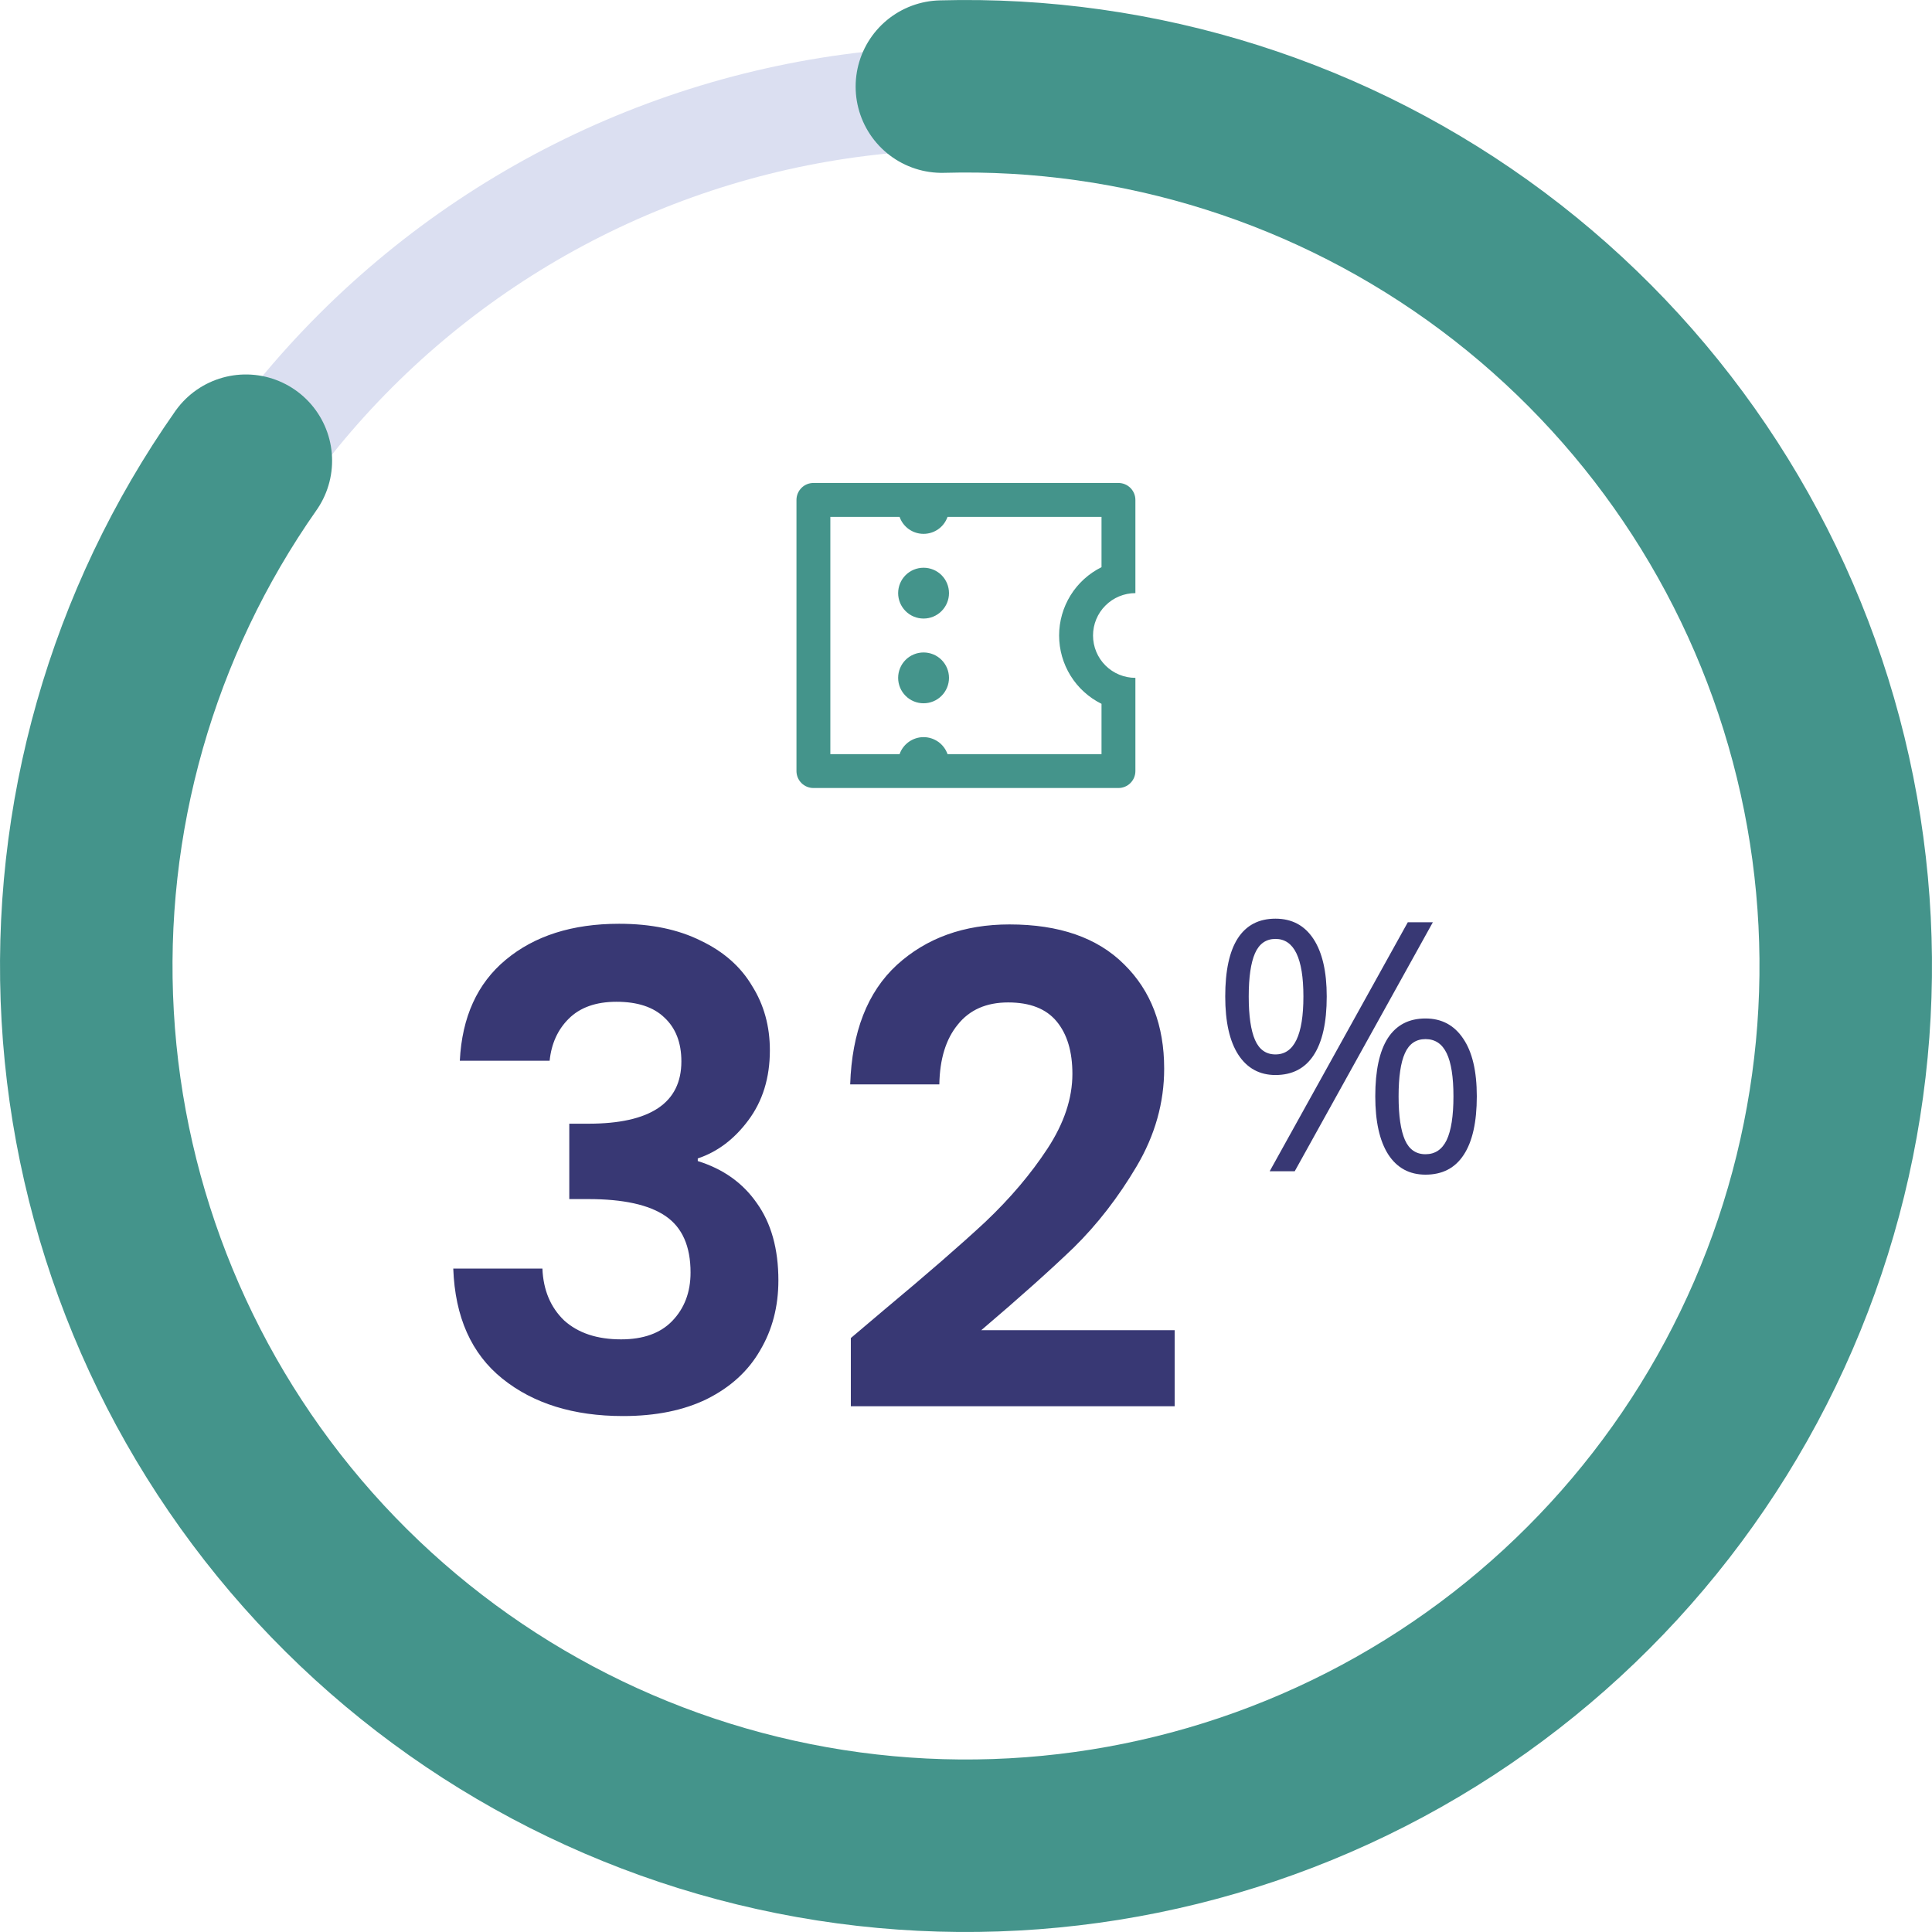
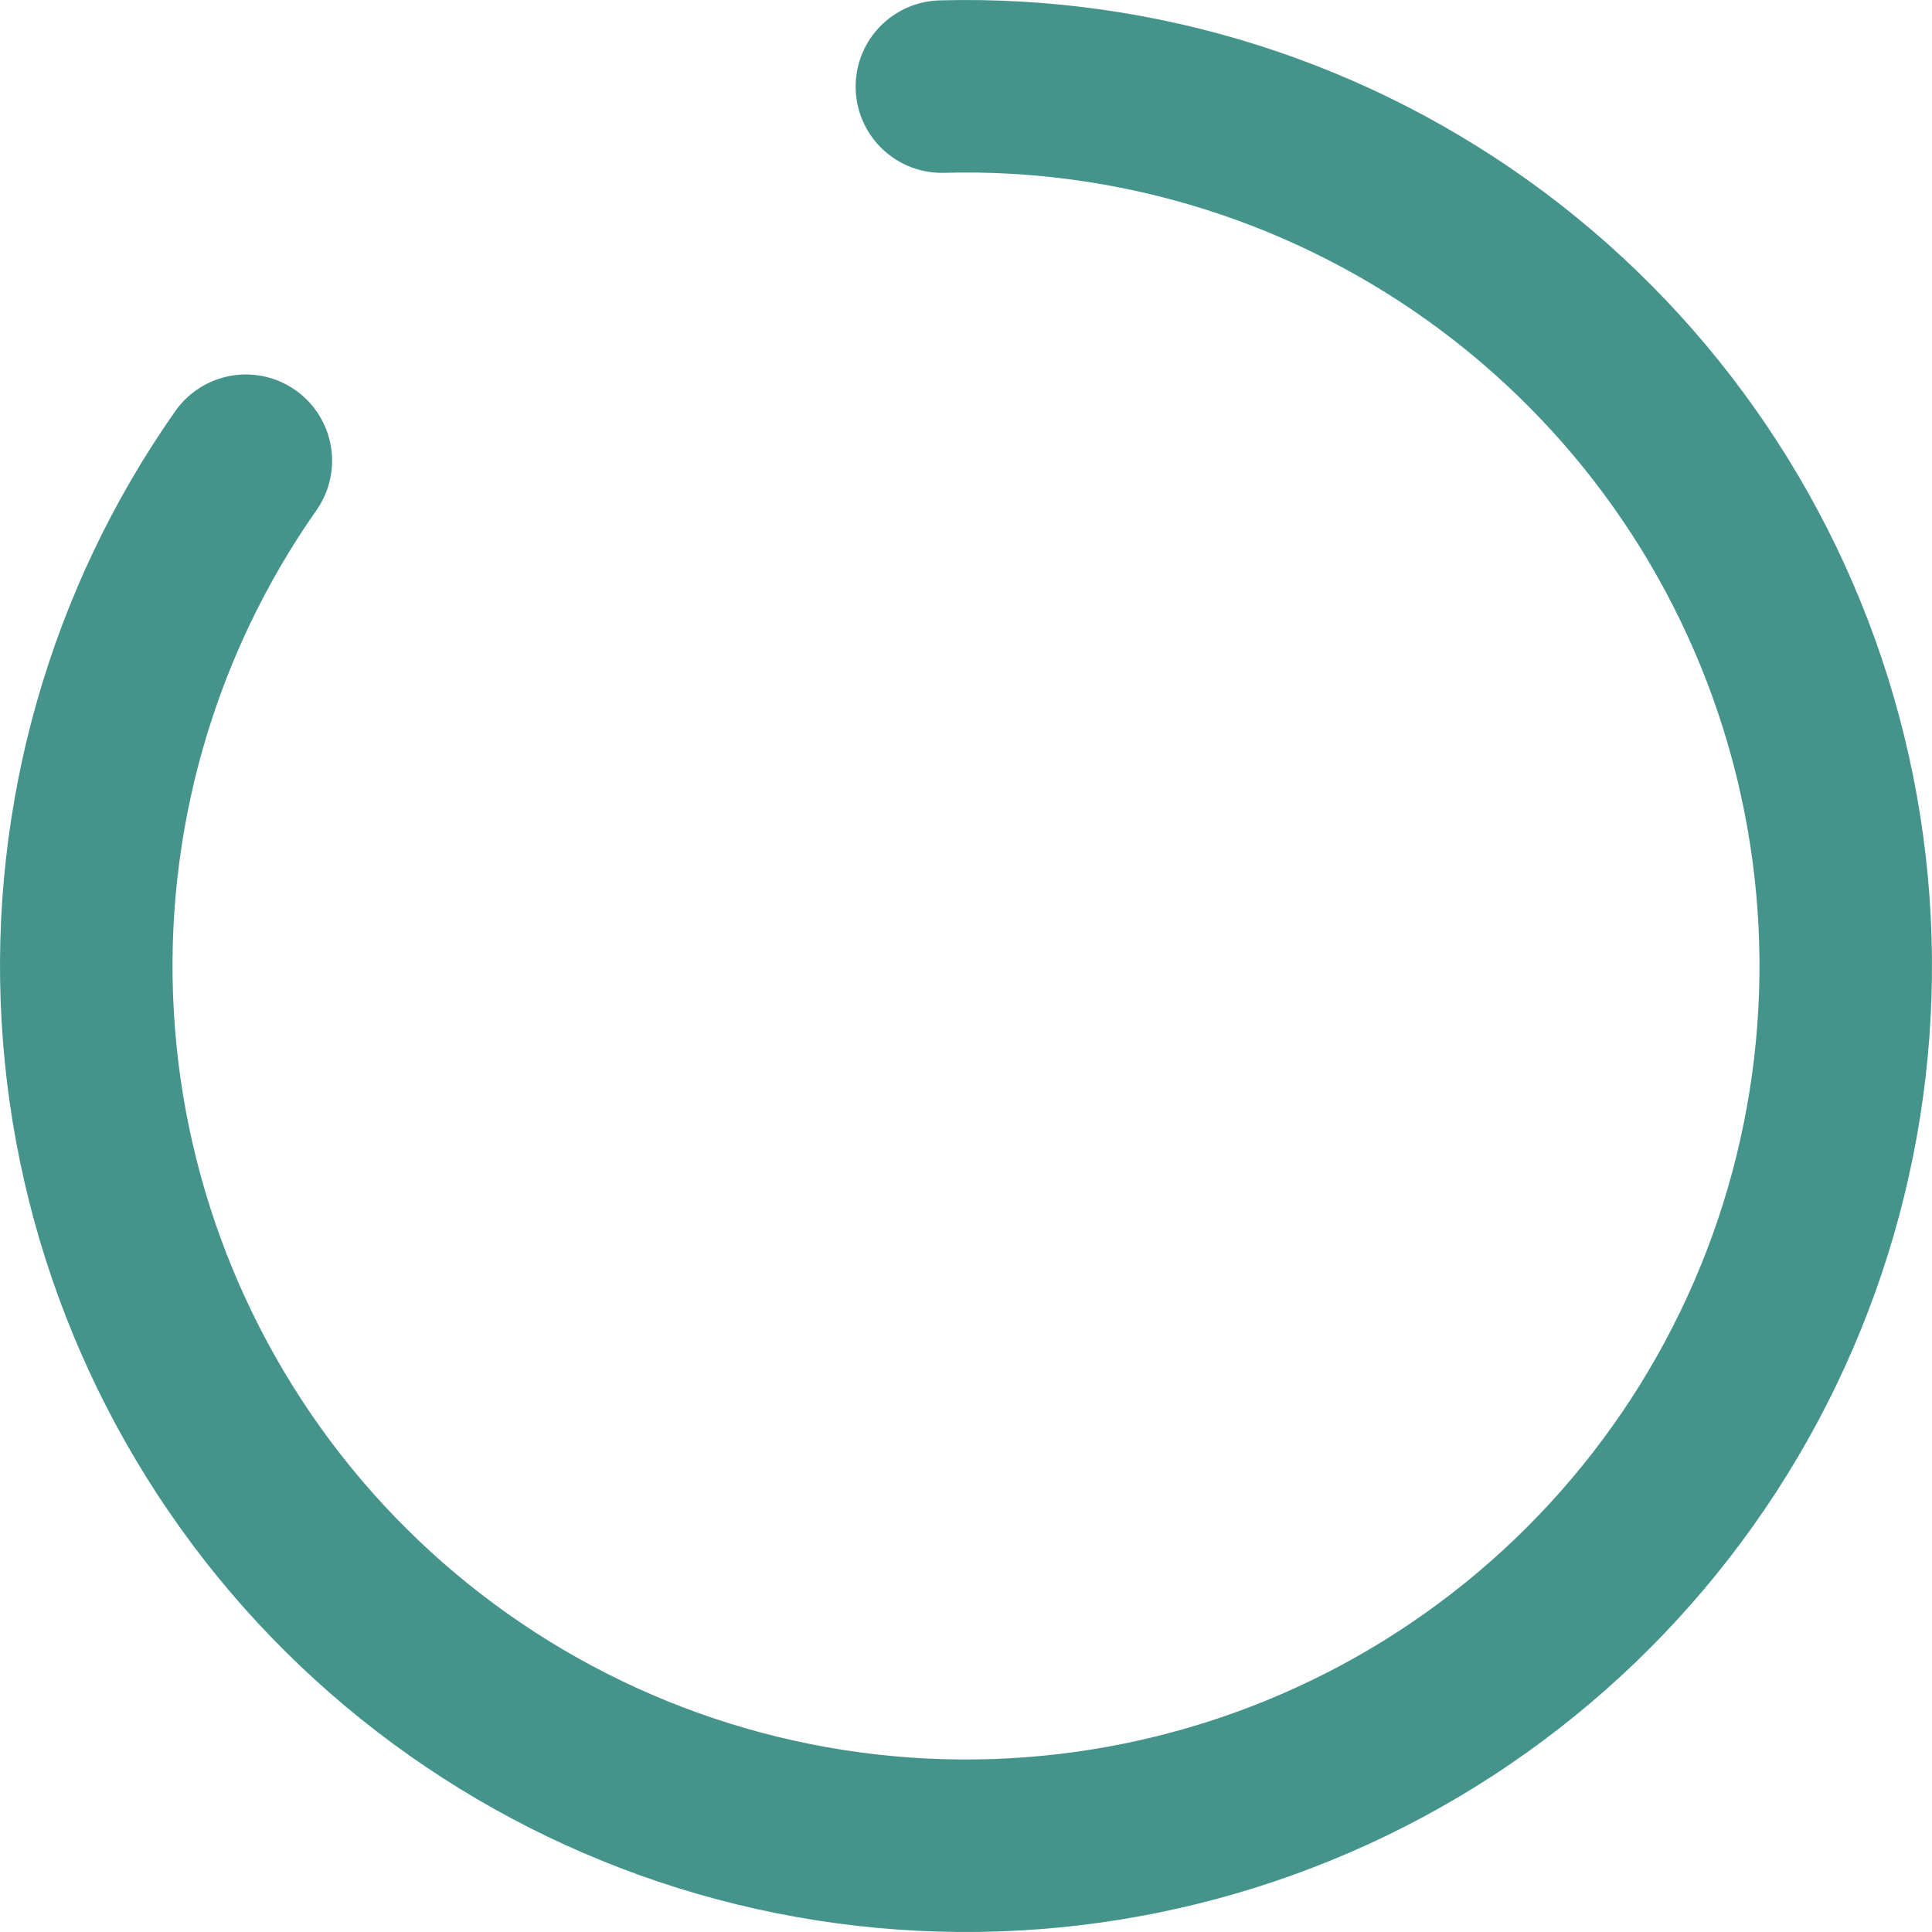
<svg xmlns="http://www.w3.org/2000/svg" width="56" height="56" viewBox="0 0 56 56" fill="none">
-   <path d="M27.999 2.84C31.285 2.84 34.539 3.488 37.575 4.745C40.611 6.003 43.37 7.846 45.694 10.17C48.018 12.494 49.861 15.253 51.119 18.289C52.376 21.325 53.024 24.579 53.024 27.865C53.024 31.152 52.376 34.406 51.119 37.442C49.861 40.478 48.018 43.237 45.694 45.561C43.37 47.885 40.611 49.728 37.575 50.986C34.539 52.243 31.285 52.89 27.999 52.89C24.712 52.89 21.458 52.243 18.422 50.986C15.386 49.728 12.627 47.885 10.303 45.561C7.979 43.237 6.136 40.478 4.879 37.442C3.621 34.406 2.974 31.152 2.974 27.865C2.974 24.579 3.621 21.325 4.879 18.289C6.136 15.253 7.979 12.494 10.303 10.17C12.627 7.846 15.386 6.003 18.422 4.745C21.458 3.488 24.712 2.84 27.999 2.84L27.999 2.84Z" stroke="#DBDFF1" stroke-width="3" />
  <path d="M27.301 2.51C33.039 2.352 38.661 4.135 43.26 7.57C47.858 11.005 51.164 15.891 52.641 21.437C54.118 26.983 53.681 32.866 51.4 38.133C49.119 43.4 45.128 47.744 40.073 50.461C35.017 53.178 29.192 54.111 23.541 53.107C17.89 52.103 12.742 49.222 8.931 44.931C5.121 40.638 2.869 35.186 2.542 29.456C2.214 23.725 3.829 18.052 7.126 13.354" stroke="#44948B" stroke-width="5" stroke-linecap="round" />
-   <path d="M13.328 30.747C13.391 29.48 13.835 28.505 14.658 27.821C15.494 27.124 16.59 26.776 17.945 26.776C18.87 26.776 19.661 26.94 20.32 27.27C20.979 27.586 21.473 28.023 21.802 28.581C22.144 29.125 22.315 29.746 22.315 30.443C22.315 31.241 22.106 31.918 21.688 32.476C21.283 33.02 20.795 33.388 20.225 33.578V33.654C20.96 33.882 21.53 34.287 21.935 34.87C22.353 35.452 22.562 36.2 22.562 37.112C22.562 37.872 22.385 38.549 22.03 39.145C21.688 39.74 21.175 40.209 20.491 40.551C19.82 40.88 19.009 41.045 18.059 41.045C16.628 41.045 15.462 40.684 14.563 39.962C13.664 39.24 13.189 38.176 13.138 36.77H15.722C15.747 37.39 15.956 37.891 16.349 38.271C16.754 38.638 17.305 38.822 18.002 38.822C18.648 38.822 19.142 38.644 19.484 38.29C19.839 37.922 20.016 37.454 20.016 36.884C20.016 36.124 19.775 35.579 19.294 35.25C18.813 34.92 18.065 34.756 17.052 34.756H16.501V32.571H17.052C18.851 32.571 19.75 31.969 19.75 30.766C19.75 30.221 19.585 29.797 19.256 29.493C18.939 29.189 18.477 29.037 17.869 29.037C17.274 29.037 16.811 29.201 16.482 29.531C16.165 29.847 15.982 30.253 15.931 30.747H13.328ZM25.65 37.948C26.866 36.934 27.835 36.092 28.557 35.421C29.279 34.737 29.881 34.027 30.362 33.293C30.843 32.558 31.084 31.836 31.084 31.127C31.084 30.481 30.932 29.974 30.628 29.607C30.324 29.239 29.855 29.056 29.222 29.056C28.589 29.056 28.101 29.271 27.759 29.702C27.417 30.12 27.24 30.696 27.227 31.431H24.643C24.694 29.911 25.143 28.758 25.992 27.973C26.853 27.187 27.943 26.795 29.26 26.795C30.704 26.795 31.812 27.181 32.585 27.954C33.358 28.714 33.744 29.721 33.744 30.975C33.744 31.963 33.478 32.906 32.946 33.806C32.414 34.705 31.806 35.49 31.122 36.162C30.438 36.82 29.545 37.618 28.443 38.556H34.048V40.76H24.662V38.784L25.65 37.948Z" fill="#383874" />
-   <path d="M36.195 28.884C36.195 29.444 36.256 29.863 36.377 30.143C36.499 30.423 36.697 30.563 36.97 30.563C37.51 30.563 37.78 30.003 37.78 28.884C37.78 27.772 37.51 27.215 36.97 27.215C36.697 27.215 36.499 27.354 36.377 27.63C36.256 27.907 36.195 28.325 36.195 28.884ZM38.456 28.884C38.456 29.635 38.329 30.202 38.076 30.587C37.826 30.969 37.457 31.16 36.97 31.16C36.509 31.16 36.15 30.964 35.894 30.573C35.64 30.181 35.514 29.618 35.514 28.884C35.514 28.137 35.635 27.574 35.879 27.196C36.126 26.817 36.489 26.628 36.97 26.628C37.447 26.628 37.814 26.824 38.071 27.215C38.328 27.607 38.456 28.163 38.456 28.884ZM40.539 31.777C40.539 32.34 40.6 32.761 40.722 33.041C40.844 33.318 41.043 33.456 41.319 33.456C41.596 33.456 41.8 33.319 41.932 33.046C42.063 32.77 42.129 32.347 42.129 31.777C42.129 31.215 42.063 30.798 41.932 30.528C41.8 30.255 41.596 30.119 41.319 30.119C41.043 30.119 40.844 30.255 40.722 30.528C40.6 30.798 40.539 31.215 40.539 31.777ZM42.806 31.777C42.806 32.525 42.679 33.091 42.425 33.476C42.175 33.858 41.807 34.048 41.319 34.048C40.852 34.048 40.492 33.853 40.238 33.461C39.988 33.069 39.863 32.508 39.863 31.777C39.863 31.03 39.985 30.467 40.228 30.089C40.475 29.71 40.839 29.521 41.319 29.521C41.787 29.521 42.151 29.715 42.411 30.104C42.674 30.489 42.806 31.047 42.806 31.777ZM41.532 26.732L37.528 33.95H36.802L40.806 26.732H41.532Z" fill="#383874" />
-   <path d="M23.086 14.491C23.086 14.36 23.138 14.236 23.23 14.143C23.322 14.051 23.447 13.999 23.577 13.999H32.419C32.549 13.999 32.674 14.051 32.766 14.143C32.858 14.236 32.91 14.36 32.91 14.491V17.192C32.584 17.192 32.272 17.322 32.042 17.552C31.811 17.782 31.682 18.095 31.682 18.42C31.682 18.746 31.811 19.058 32.042 19.289C32.272 19.519 32.584 19.648 32.91 19.648V22.35C32.91 22.48 32.858 22.605 32.766 22.697C32.674 22.789 32.549 22.841 32.419 22.841H23.577C23.447 22.841 23.322 22.789 23.23 22.697C23.138 22.605 23.086 22.48 23.086 22.35V14.491ZM26.075 21.859C26.125 21.715 26.22 21.59 26.344 21.502C26.469 21.414 26.617 21.366 26.77 21.366C26.922 21.366 27.071 21.414 27.196 21.502C27.32 21.59 27.414 21.715 27.465 21.859H31.928V20.401C31.559 20.218 31.248 19.936 31.031 19.586C30.814 19.236 30.699 18.832 30.699 18.42C30.699 18.009 30.814 17.605 31.031 17.255C31.248 16.905 31.559 16.623 31.928 16.44V14.982H27.465C27.414 15.126 27.32 15.251 27.196 15.339C27.071 15.427 26.922 15.474 26.77 15.474C26.617 15.474 26.469 15.427 26.344 15.339C26.22 15.251 26.125 15.126 26.075 14.982H24.068V21.859H26.075ZM26.77 17.929C26.575 17.929 26.387 17.852 26.249 17.713C26.111 17.575 26.033 17.388 26.033 17.192C26.033 16.997 26.111 16.809 26.249 16.671C26.387 16.533 26.575 16.456 26.77 16.456C26.965 16.456 27.153 16.533 27.291 16.671C27.429 16.809 27.507 16.997 27.507 17.192C27.507 17.388 27.429 17.575 27.291 17.713C27.153 17.852 26.965 17.929 26.77 17.929ZM26.77 20.385C26.575 20.385 26.387 20.308 26.249 20.169C26.111 20.031 26.033 19.844 26.033 19.648C26.033 19.453 26.111 19.265 26.249 19.127C26.387 18.989 26.575 18.912 26.77 18.912C26.965 18.912 27.153 18.989 27.291 19.127C27.429 19.265 27.507 19.453 27.507 19.648C27.507 19.844 27.429 20.031 27.291 20.169C27.153 20.308 26.965 20.385 26.77 20.385Z" fill="#44948B" />
</svg>